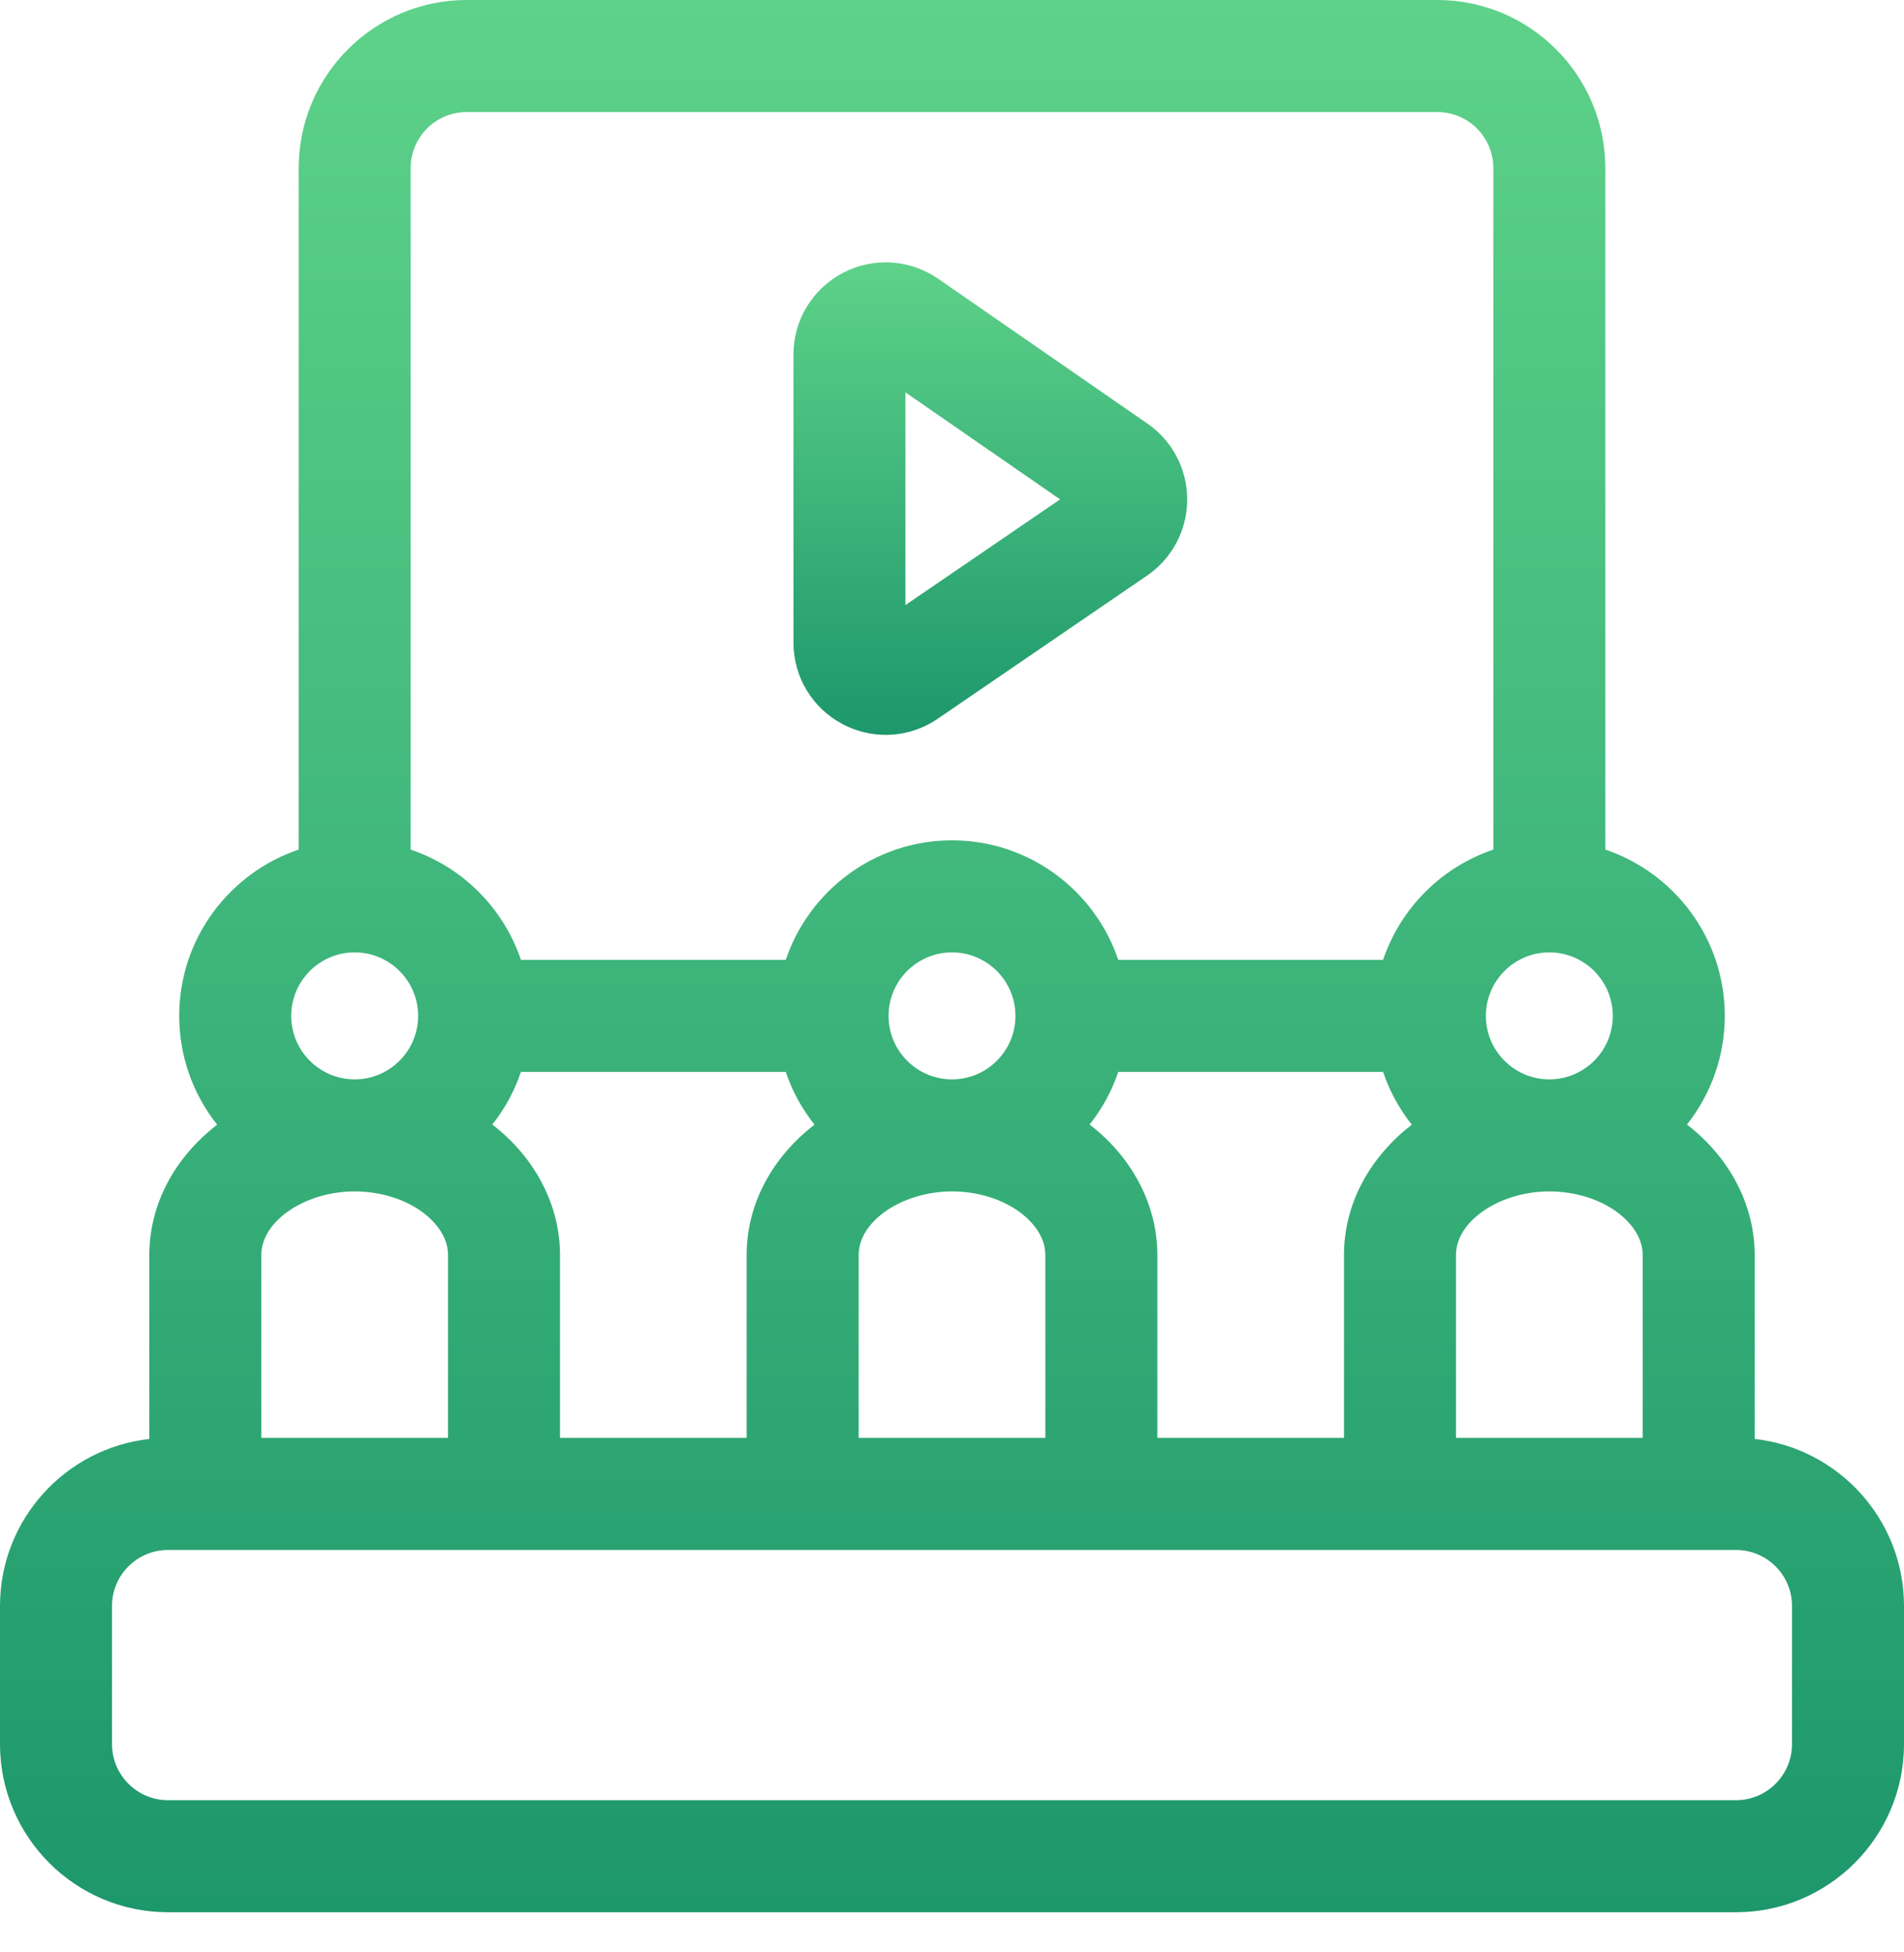
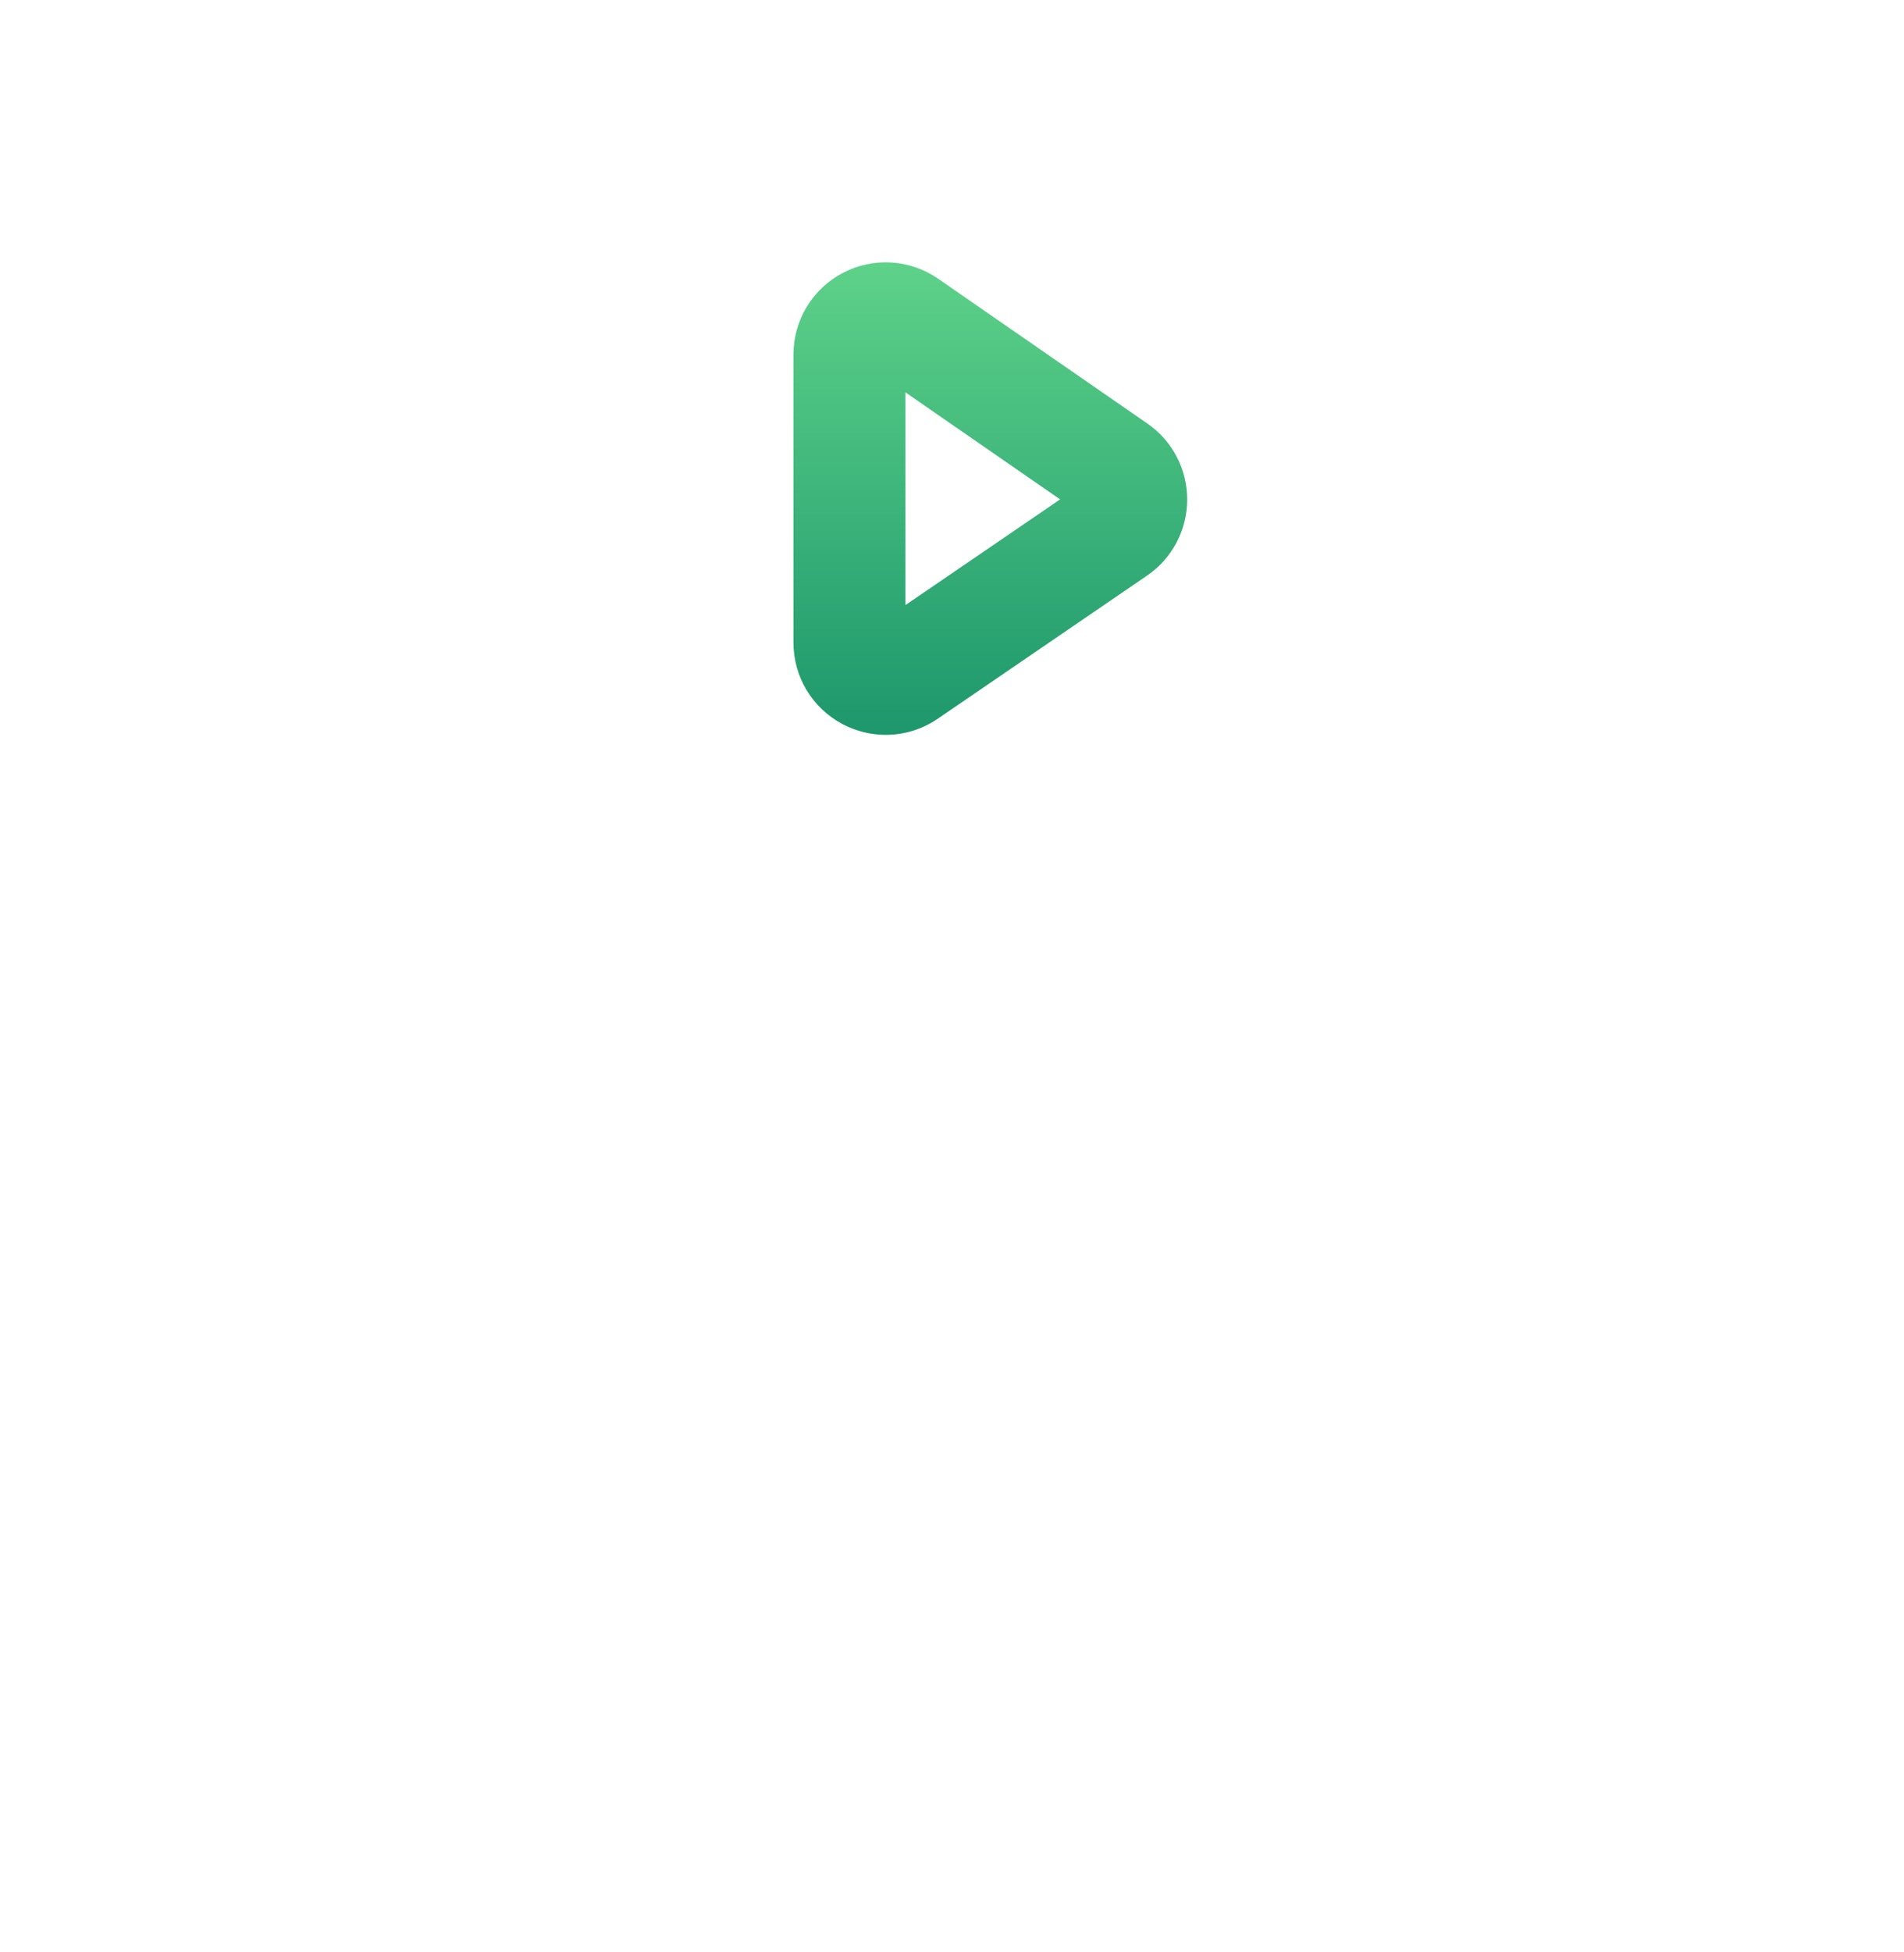
<svg xmlns="http://www.w3.org/2000/svg" width="40" height="41" viewBox="0 0 40 41" fill="none">
-   <path d="M36.863 30.218V26.353C36.863 25.336 36.366 24.355 35.5 23.662C35.48 23.646 35.46 23.631 35.44 23.616C35.937 22.988 36.235 22.195 36.235 21.333C36.235 19.712 35.183 18.333 33.725 17.841V3.529C33.725 1.583 32.142 0 30.196 0H9.804C7.858 0 6.275 1.583 6.275 3.529V17.841C4.817 18.333 3.765 19.712 3.765 21.333C3.765 22.196 4.063 22.99 4.562 23.618C3.688 24.293 3.137 25.269 3.137 26.353V30.218C1.375 30.414 0 31.912 0 33.725V36.627C0 38.574 1.583 40.157 3.529 40.157H36.471C38.417 40.157 40 38.574 40 36.627V33.725C40 31.912 38.625 30.414 36.863 30.218ZM24.314 30.196V26.353C24.314 25.336 23.817 24.355 22.951 23.662C22.931 23.646 22.911 23.631 22.891 23.616C23.151 23.288 23.356 22.915 23.493 22.51H29.056C29.193 22.916 29.399 23.289 29.66 23.618C28.786 24.293 28.235 25.269 28.235 26.353V30.196H24.314ZM11.765 30.196V26.353C11.765 25.336 11.268 24.355 10.402 23.662C10.382 23.646 10.362 23.631 10.342 23.616C10.602 23.288 10.807 22.915 10.944 22.51H16.507C16.644 22.916 16.85 23.289 17.111 23.618C16.236 24.293 15.686 25.269 15.686 26.353V30.196H11.765ZM5.49 26.353C5.49 25.643 6.407 25.02 7.451 25.02C8.011 25.02 8.551 25.194 8.932 25.499C9.111 25.642 9.412 25.944 9.412 26.353V30.196H5.49V26.353ZM20 22.667C19.265 22.667 18.667 22.069 18.667 21.333C18.667 20.598 19.265 20 20 20C20.735 20 21.333 20.598 21.333 21.333C21.333 22.069 20.735 22.667 20 22.667ZM18.039 26.353C18.039 25.643 18.956 25.02 20 25.02C20.56 25.02 21.1 25.194 21.481 25.499C21.66 25.642 21.961 25.944 21.961 26.353V30.196H18.039V26.353ZM30.588 26.353C30.588 25.643 31.505 25.02 32.549 25.02C33.109 25.02 33.649 25.194 34.03 25.499C34.209 25.642 34.51 25.944 34.51 26.353V30.196H30.588V26.353ZM32.549 22.667C31.814 22.667 31.216 22.069 31.216 21.333C31.216 20.598 31.814 20 32.549 20C33.284 20 33.882 20.598 33.882 21.333C33.882 22.069 33.284 22.667 32.549 22.667ZM9.804 2.353H30.196C30.845 2.353 31.373 2.881 31.373 3.529V17.841C30.285 18.208 29.424 19.069 29.056 20.157H23.493C23 18.7 21.621 17.647 20 17.647C18.379 17.647 17 18.7 16.507 20.157H10.944C10.576 19.069 9.715 18.208 8.627 17.841V3.529C8.627 2.881 9.155 2.353 9.804 2.353ZM6.118 21.333C6.118 20.598 6.716 20 7.451 20C8.186 20 8.784 20.598 8.784 21.333C8.784 22.069 8.186 22.667 7.451 22.667C6.716 22.667 6.118 22.069 6.118 21.333ZM37.647 36.627C37.647 37.276 37.119 37.804 36.471 37.804H3.529C2.881 37.804 2.353 37.276 2.353 36.627V33.725C2.353 33.077 2.881 32.549 3.529 32.549H36.471C37.119 32.549 37.647 33.077 37.647 33.725V36.627Z" fill="url(#paint0_linear_17_320)" />
  <path d="M17.702 15.207C17.987 15.357 18.298 15.432 18.607 15.432C18.99 15.432 19.372 15.318 19.701 15.093L24.096 12.089C24.624 11.729 24.939 11.133 24.941 10.494C24.943 9.856 24.631 9.258 24.105 8.895L24.105 8.895L19.71 5.854C19.115 5.443 18.348 5.395 17.707 5.731C17.066 6.067 16.669 6.725 16.669 7.448V13.492C16.668 14.213 17.064 14.87 17.702 15.207ZM19.021 8.239L22.271 10.487L19.021 12.707V8.239Z" fill="url(#paint1_linear_17_320)" />
  <defs>
    <linearGradient id="paint0_linear_17_320" x1="20" y1="0" x2="20" y2="40.157" gradientUnits="userSpaceOnUse">
      <stop stop-color="#5ED289" />
      <stop offset="1" stop-color="#1D976C" />
    </linearGradient>
    <linearGradient id="paint1_linear_17_320" x1="20.805" y1="5.509" x2="20.805" y2="15.432" gradientUnits="userSpaceOnUse">
      <stop stop-color="#5ED289" />
      <stop offset="1" stop-color="#1D976C" />
    </linearGradient>
  </defs>
</svg>